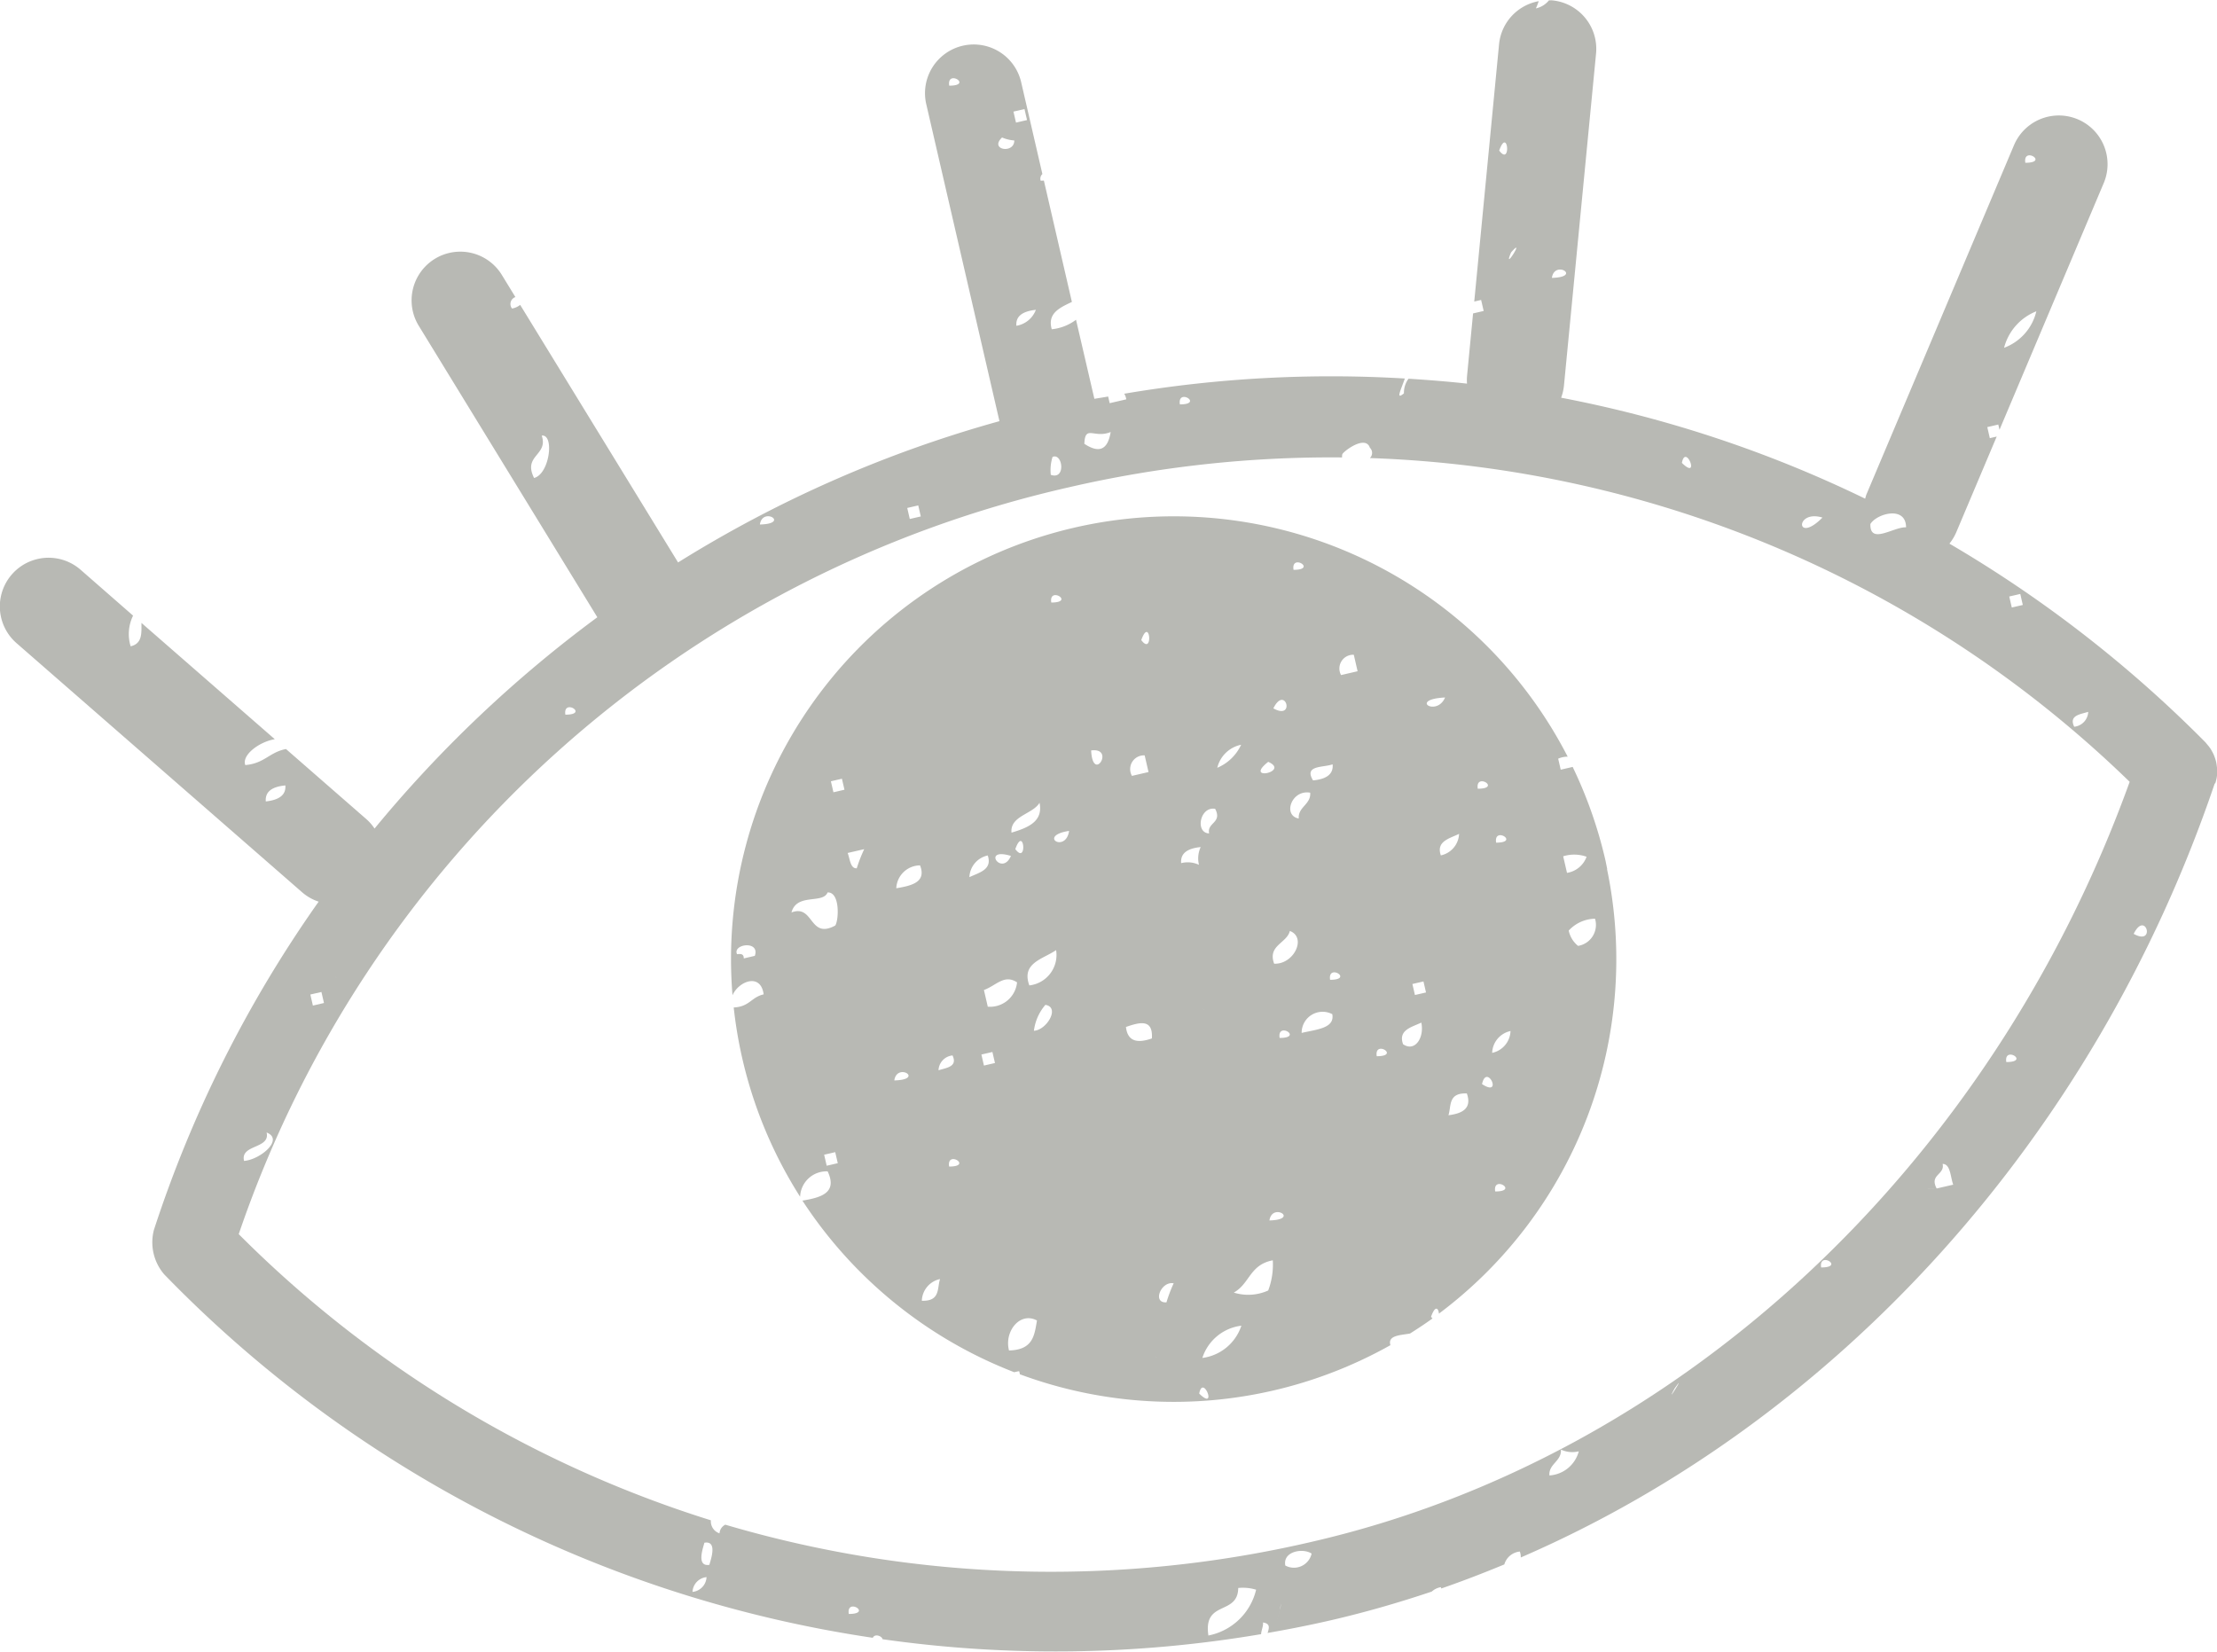
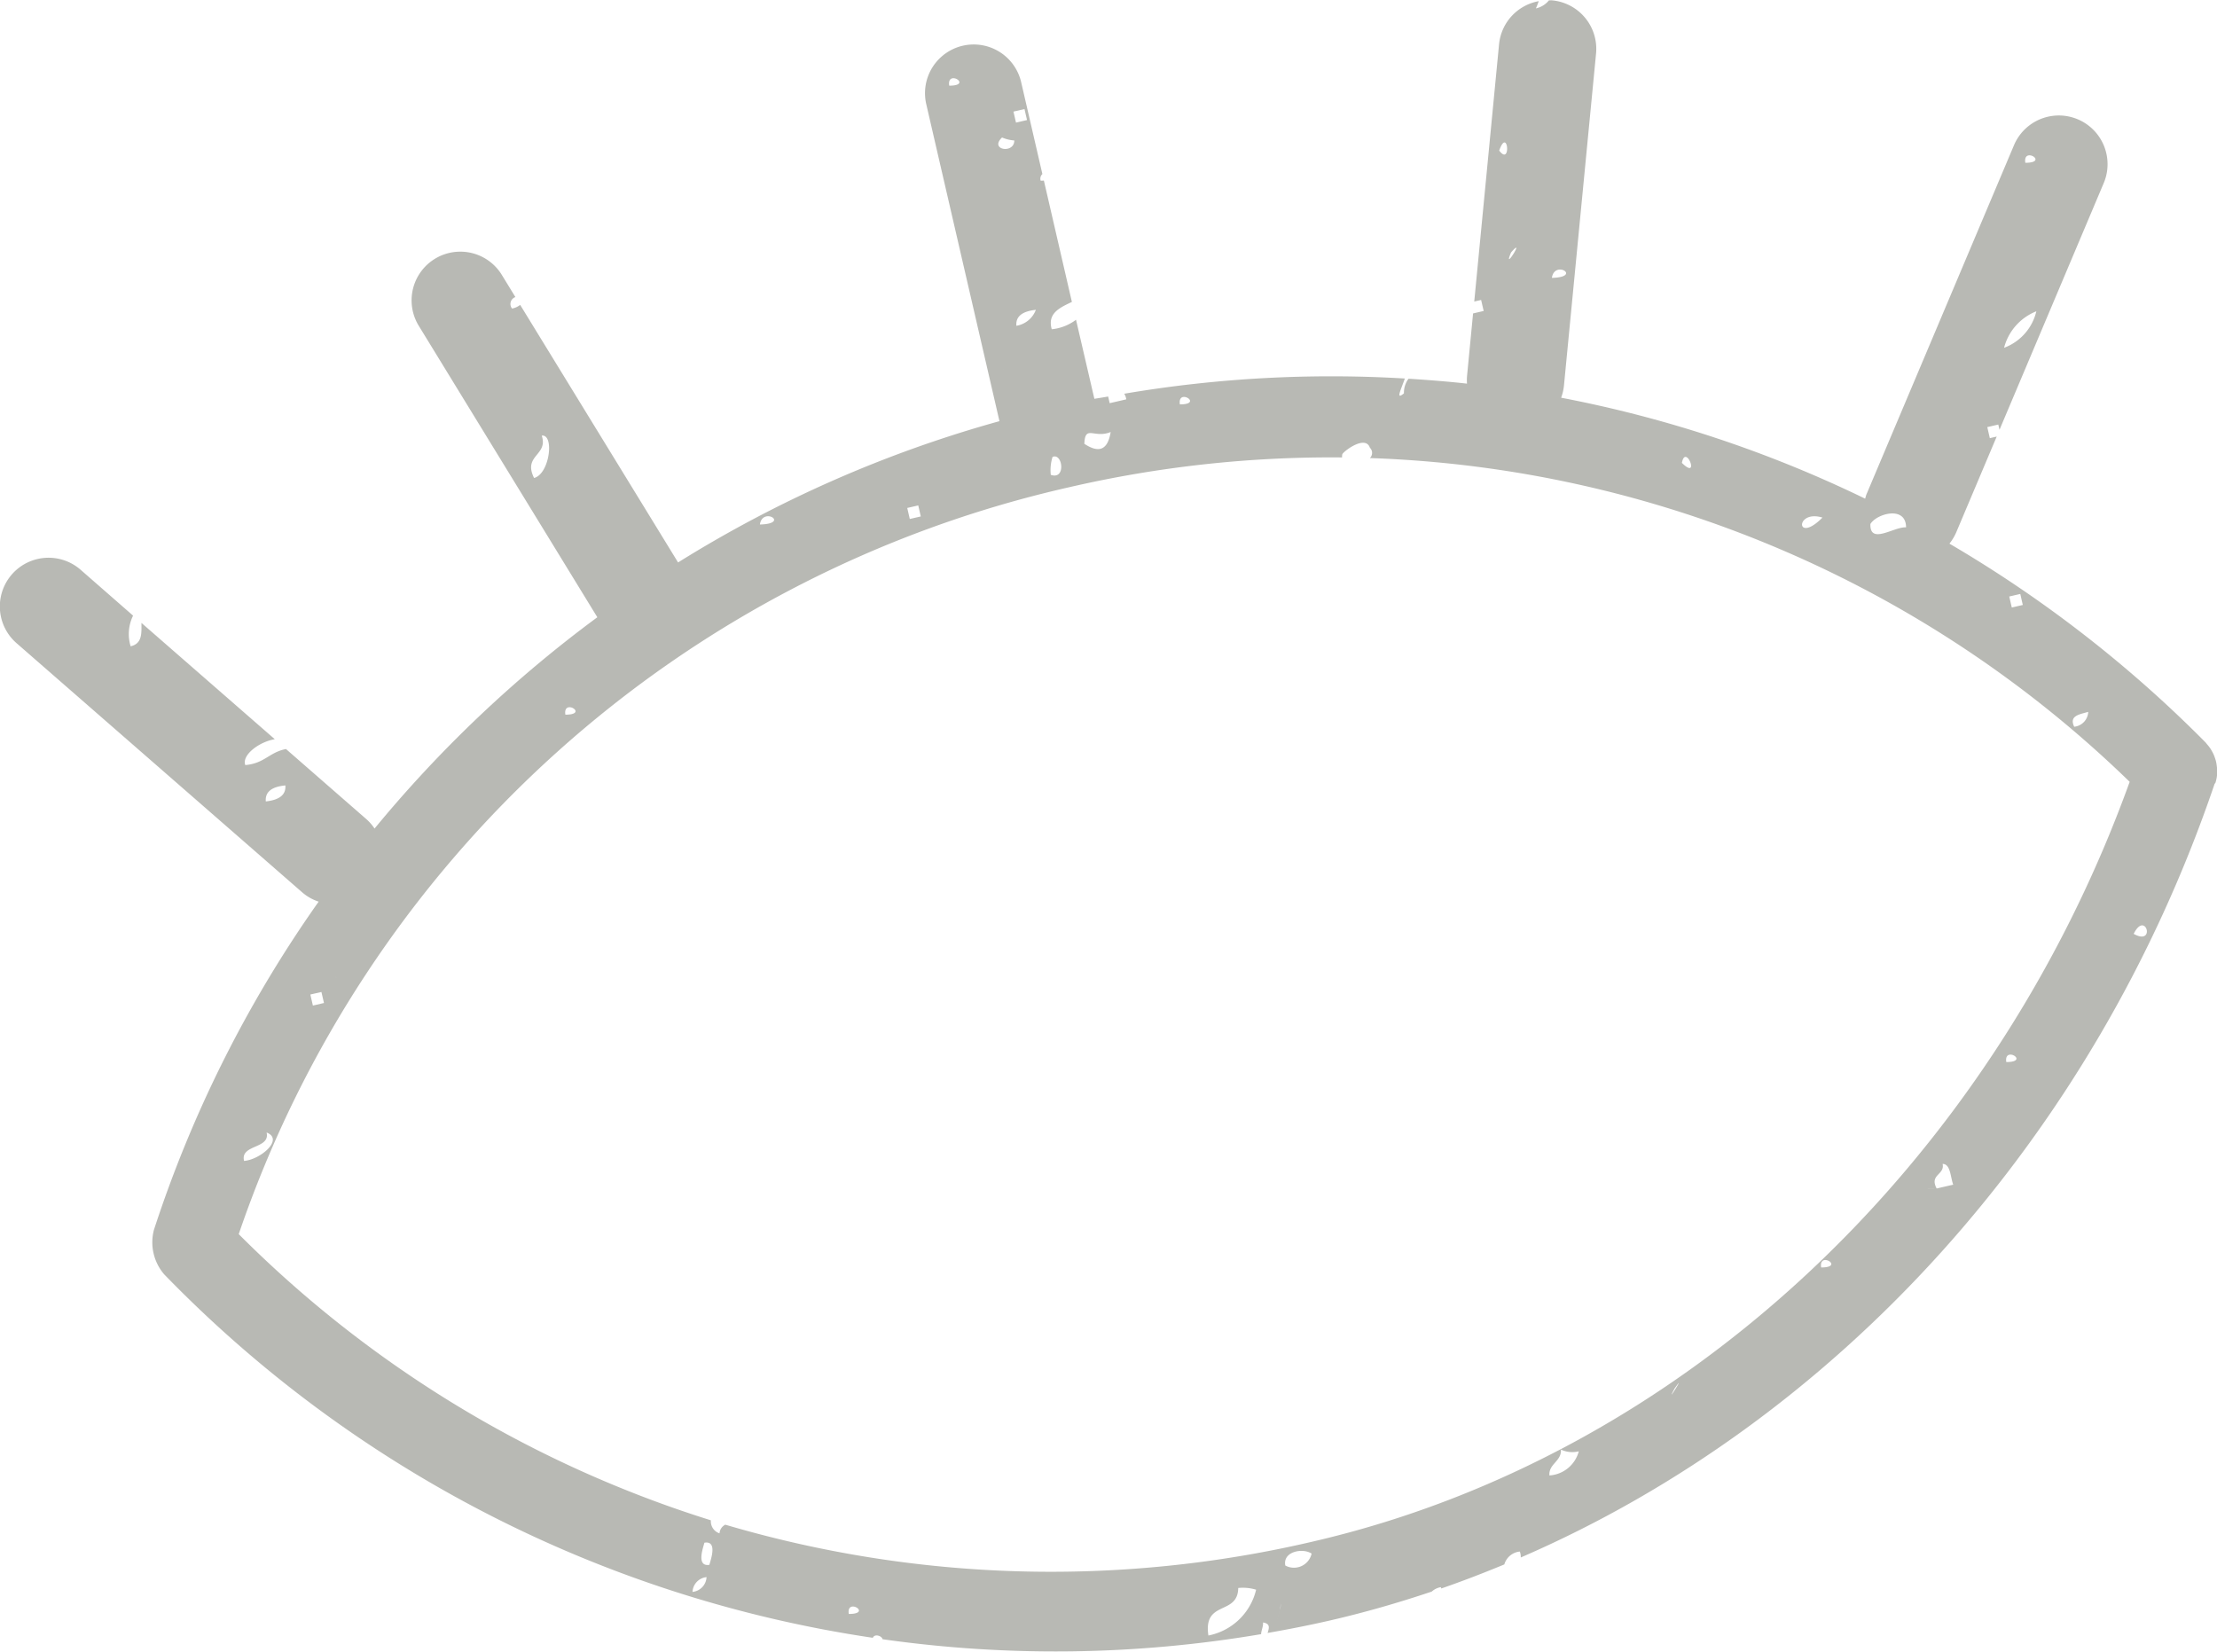
<svg xmlns="http://www.w3.org/2000/svg" id="Eye_illustration" data-name="Eye illustration" width="96.625" height="72" viewBox="0 0 96.625 72">
  <defs>
    <style>
      .cls-1 {
        fill: #b8b9b4;
        fill-rule: evenodd;
      }
    </style>
  </defs>
-   <path id="Path_981" data-name="Path 981" class="cls-1" d="M330.33,229.822c-0.029-.141-0.054-0.28-0.086-0.42a19.35,19.35,0,0,0-1.42-4.036l-0.521.12-0.111-.48a1.035,1.035,0,0,1,.414-0.088,19.3,19.3,0,0,0-36.4,10.4c0.266-.612,1.232-0.994,1.358-0.039-0.543.122-.614,0.54-1.305,0.571a19.24,19.24,0,0,0,2.894,8.25,1.15,1.15,0,0,1,1.2-1.106c0.436,0.927-.269,1.139-1.1,1.274a19.353,19.353,0,0,0,9.234,7.481,1.984,1.984,0,0,1,.213-0.046,0.754,0.754,0,0,1,.03.135,19.29,19.29,0,0,0,16.151-1.269c-0.129-.427.417-0.431,0.852-0.506,0.334-.211.664-0.428,0.982-0.658a0.707,0.707,0,0,1-.064-0.073c0.191-.535.324-0.36,0.344-0.138a19.293,19.293,0,0,0,7.329-19.361l-0.011,0ZM293.179,233.6l-0.481.112c0-.212-0.145-0.2-0.295-0.184C292.2,233.079,293.415,232.919,293.179,233.6Zm22.6-10.787c0.522-1.056.977,0.543,0,0h0Zm-0.224,2.331c0.973,0.43-1.1.868,0,0h0Zm-1.183-.741a2,2,0,0,1-1.037,1A1.345,1.345,0,0,1,314.37,224.4Zm-4.35-4.566c0.383-1.075.534,0.716,0,0h0Zm0.149,5.03,0.167,0.722-0.723.167A0.6,0.6,0,0,1,310.169,224.862Zm2.553,11.061c-0.124-.078.195,0.119,0,0h0Zm-4.887-11.281c1.068-.14.07,1.453,0,0h0ZM306.1,218.2c-0.12-.728,1.051,0,0,0h0Zm0.776,9.954c-0.145.99-1.39,0.212,0,0h0Zm-2.535,1.091c-0.4.922-1.3-.4,0,0h0Zm-3.962.409c0.283,0.724-.334.885-1.035,1A1.044,1.044,0,0,1,300.378,229.657Zm-3.885-3.663,0.481-.111,0.111,0.479-0.481.111Zm0.3,16.646-0.483.111-0.111-.48,0.483-.112Zm-2.017-10.929c0.228-.857,1.371-0.357,1.573-0.872,0.558-.023.485,1.235,0.333,1.443C295.536,232.9,295.762,231.332,294.771,231.711Zm5.681,16.922a1,1,0,0,1,.794-0.942C301.119,248.088,301.272,248.664,300.452,248.633Zm-1.2-9.6c0.116-.8,1.337-0.034,0,0h0Zm-1.628-9.246c-0.29.024-.3-0.394-0.405-0.668l0.721-.166A6.565,6.565,0,0,0,297.62,229.788Zm4.018,13c-0.12-.732,1.052,0,0,0h0Zm0.147-4.845c0.229,0.486-.239.537-0.61,0.647A0.678,0.678,0,0,1,301.785,237.942Zm2.461,12.855c-0.214-.825.483-1.7,1.22-1.3C305.365,250.124,305.32,250.781,304.246,250.8Zm-0.611-12.523-0.48.111-0.111-.481,0.48-.111Zm-0.314-2.459-0.167-.723c0.546-.2.885-0.7,1.444-0.334A1.182,1.182,0,0,1,303.321,235.815Zm-0.8-5.642a1.008,1.008,0,0,1,.8-0.945C303.539,229.846,302.963,229.965,302.525,230.173Zm2.812,6.693a2.132,2.132,0,0,1,.5-1.127C306.5,235.84,305.893,236.847,305.337,236.866Zm-0.2-1.976c-0.359-.98.59-1.14,1.167-1.537A1.335,1.335,0,0,1,305.134,234.89Zm-0.611-5.939c0.382-1.077.537,0.717,0,0h0Zm6.124,22.139c-0.123-.078.2,0.121,0,0h0Zm-6.29-22.858c-0.071-.731.924-0.8,1.222-1.3C305.753,227.731,305.108,228.013,304.357,228.232Zm7.07,19.64a6.159,6.159,0,0,0-.316.834C310.489,248.744,310.881,247.774,311.427,247.872Zm1.111,4.81c0.165-.879.814,0.8,0,0h0ZM309.354,236.7c0.612-.213,1.186-0.358,1.13.5C309.87,237.413,309.429,237.351,309.354,236.7Zm3.33,14.425a2.049,2.049,0,0,1,1.7-1.405A2.069,2.069,0,0,1,312.684,251.126Zm2.87-2.939a2.11,2.11,0,0,1-1.5.091c0.7-.388.69-1.216,1.7-1.406A3.2,3.2,0,0,1,315.554,248.187Zm0.054-3.053c0.116-.8,1.336-0.034,0,0h0Zm-3.071-15.5a1.154,1.154,0,0,0-.777-0.074c-0.038-.437.287-0.645,0.851-0.7A1.178,1.178,0,0,0,312.537,229.635Zm0.443-1.37c-0.619-.017-0.407-1.184.261-1.072C313.567,227.808,312.874,227.786,312.98,228.265Zm3.072,8.915c-0.117-.732,1.053,0,0,0h0Zm-0.24-3.238c-0.292-.8.554-0.886,0.686-1.425C317.245,232.8,316.671,233.982,315.812,233.942Zm1.2,3.017a0.912,0.912,0,0,1,1.335-.815C318.464,236.763,317.652,236.806,317.014,236.959Zm1.24-2.313c-0.115-.732,1.052,0,0,0h0Zm-1.368-7.03c-0.709-.129-0.317-1.269.5-1.126C317.427,227,316.843,227.109,316.886,227.616Zm2.4-7.139,0.166,0.72-0.721.167A0.6,0.6,0,0,1,319.291,220.477Zm-2.626-3.7c-0.119-.732,1.052,0,0,0h0Zm3.626,21.2c-0.118-.732,1.051,0,0,0h0Zm-2.776-12.023c-0.41-.668.439-0.551,0.853-0.7C318.406,225.686,318.079,225.9,317.515,225.952Zm3.924,11.5c-0.221-.616.358-0.737,0.795-0.942C322.366,237.165,321.95,237.8,321.439,237.456Zm0.406-2.625,0.483-.111,0.111,0.48-0.483.111Zm1.573,5.715c0.129-.4-0.024-0.977.8-0.945C324.432,240.219,324.063,240.466,323.418,240.546Zm2.036,3.327c-0.118-.729,1.051,0,0,0h0Zm-0.574-4.679c0.208-.944.934,0.61,0,0h0Zm-1-10.914a1,1,0,0,1-.795.945C322.866,228.608,323.445,228.49,323.881,228.28Zm1.442,9.547a1.008,1.008,0,0,1,.8-0.946A1.008,1.008,0,0,1,325.323,237.827Zm-2.053-15.484c-0.357.857-1.6,0.08,0,0h0Zm1.426,3.976c-0.119-.729,1.053,0,0,0h0Zm0.8,2.351c-0.118-.732,1.052,0,0,0h0Zm3.571,4.5a1.155,1.155,0,0,1-.407-0.668,1.6,1.6,0,0,1,1.146-.517A0.927,0.927,0,0,1,329.063,233.165Zm-0.482-3.182-0.167-.723a1.606,1.606,0,0,1,1.02.02A1.088,1.088,0,0,1,328.581,229.983Z" transform="translate(-260.281 -191.938)" />
  <path id="Path_982" data-name="Path 982" class="cls-1" d="M356.853,226.006c0.016-.061.032-0.121,0.042-0.183a1.677,1.677,0,0,0,.017-0.171c0-.057.006-0.112,0-0.168a1.707,1.707,0,0,0-.017-0.174,1.554,1.554,0,0,0-.028-0.166c-0.013-.055-0.029-0.107-0.047-0.16a1.537,1.537,0,0,0-.062-0.164c-0.023-.051-0.05-0.1-0.077-0.149s-0.057-.1-0.091-0.146a1.672,1.672,0,0,0-.118-0.146c-0.023-.027-0.042-0.057-0.067-0.083a54.351,54.351,0,0,0-11.161-8.663,2.138,2.138,0,0,0,.3-0.5l1.761-4.167-0.3.069-0.111-.481,0.48-.111,0.053,0.227,4.553-10.777a2.123,2.123,0,0,0-3.911-1.652l-6.439,15.24c-0.026.063-.039,0.128-0.059,0.192a53.214,53.214,0,0,0-13.25-4.4,2.125,2.125,0,0,0,.122-0.516l1.4-14.487a2.122,2.122,0,0,0-1.91-2.316c-0.049-.005-0.1,0-0.144,0a1.006,1.006,0,0,1-.568.35c0.046-.1.085-0.209,0.124-0.315a2.117,2.117,0,0,0-1.729,1.873l-1.082,11.219,0.3-.069,0.111,0.48-0.462.107-0.265,2.75a2.136,2.136,0,0,0,0,.31c-0.846-.094-1.7-0.16-2.548-0.214a1.024,1.024,0,0,0-.2.638c-0.372.307-.139-0.13,0.039-0.647a53.948,53.948,0,0,0-12.23.663,0.634,0.634,0,0,1,.089.245l-0.723.167-0.067-.29c-0.2.037-.4,0.066-0.6,0.1l-0.8-3.446a2.106,2.106,0,0,1-1.058.414c-0.2-.7.353-0.94,0.878-1.191l-1.221-5.29c-0.042,0-.086.006-0.139,0.006a0.272,0.272,0,0,1,.074-0.29l-0.929-4.022a2.123,2.123,0,0,0-4.137.955l3.195,13.838a53.45,53.45,0,0,0-14.007,6.158l-6.882-11.226a0.812,0.812,0,0,1-.354.159,0.318,0.318,0,0,1,.146-0.5l-0.609-.994a2.123,2.123,0,0,0-3.62,2.218l7.8,12.732a54.477,54.477,0,0,0-9.71,9.21,2.084,2.084,0,0,0-.345-0.4l-3.515-3.067c-0.735.144-.928,0.626-1.773,0.7-0.165-.441.619-1.021,1.286-1.127l-5.812-5.069c0,0.437.046,0.9-.471,1.019a1.827,1.827,0,0,1,.106-1.337l-2.288-2a2.123,2.123,0,1,0-2.791,3.2l12.467,10.876a2.1,2.1,0,0,0,.7.391,53.472,53.472,0,0,0-7.18,14.308,2.139,2.139,0,0,0,.453,1.942,54.066,54.066,0,0,0,30.879,15.836c0.09-.2.408-0.068,0.424,0.062a53.6,53.6,0,0,0,16.5-.221c0-.145.1-0.337,0.083-0.509,0.332,0.053.263,0.245,0.2,0.457,0.914-.16,1.826-0.338,2.735-0.548,1.5-.345,2.968-0.769,4.42-1.256a0.788,0.788,0,0,1,.395-0.193,0.571,0.571,0,0,1,.019.059c0.927-.321,1.842-0.674,2.748-1.049a0.78,0.78,0,0,1,.676-0.561,0.673,0.673,0,0,1,.041.258c13.786-5.969,25-18.275,30.242-33.727C356.84,226.075,356.843,226.04,356.853,226.006Zm-8.3-26.973c-0.12-.731,1.052,0,0,0h0Zm0.479,6.474a2.245,2.245,0,0,1-1.406,1.59A2.341,2.341,0,0,1,349.031,205.507Zm-21.114-1.457c0.115-.8,1.335-0.033,0,0h0Zm-44.36,8.722c-0.5-1,.631-0.978.333-1.848C284.454,210.854,284.238,212.6,283.557,212.772Zm33.935,46.359a50.116,50.116,0,0,1-25.6-.737,0.449,0.449,0,0,0-.252.377,0.55,0.55,0,0,1-.377-0.568,50.232,50.232,0,0,1-20.578-12.473,49.863,49.863,0,0,1,36.188-32.554,50.737,50.737,0,0,1,11.9-1.3,0.449,0.449,0,0,1,.012-0.146c0.114-.172,1.013-0.829,1.2-0.277a0.312,0.312,0,0,1,0,.45,49.948,49.948,0,0,1,33.114,14.112C347.039,242.8,333.484,255.438,317.492,259.131Zm33.8-36.164a0.679,0.679,0,0,1-.61.647C350.447,223.129,350.915,223.078,351.289,222.967Zm-3.442-5.03,0.481-.111,0.11,0.48-0.48.111Zm-6.05-3.162c0.279-.455,1.549-0.808,1.553.148C342.821,214.892,341.768,215.7,341.8,214.775Zm-2.091-.278c-1.173,1.183-1.2-.363,0,0h0Zm-6.126-2.383c0.166-.877.813,0.8,0,0h0ZM325.622,198.5c0.381-1.075.533,0.716,0,0h0Zm0.518,4.439c0.673-.769-0.4.941,0,0h0Zm-14.435,6.625c-0.118-.732,1.052,0,0,0h0Zm-3.016,1.2c-0.129.805-.522,0.931-1.148,0.518C307.574,210.429,307.961,211.065,308.689,210.768Zm-4.238-13.962,0.481-.111,0.111,0.48-0.481.111Zm-0.5,1.127a1.629,1.629,0,0,0,.537.131C304.49,198.658,303.384,198.472,303.952,197.933Zm-0.685,1.425h0Zm2.164,6.084a1.1,1.1,0,0,1-.851.7C304.541,205.708,304.869,205.5,305.431,205.442Zm0.722,6.417c0.444-.2.6,1.015-0.074,0.779A1.937,1.937,0,0,1,306.153,211.859Zm-4.5-16.183c-0.116-.73,1.053,0,0,0h0Zm2.35,12.375c-0.124-.078.195,0.121,0,0h0Zm-4.18,6.031,0.48-.111,0.111,0.481-0.48.11Zm-6.422.721c0.117-.794,1.334-0.032,0,0h0Zm-4.72,2.61h0Zm-3.758,5.679c-0.115-.73,1.052,0,0,0h0ZM274.9,234.526c0.191,0.12-.125-0.076,0,0h0Zm-1.093.76,0.483-.111,0.111,0.48-0.483.112ZM271.9,241.3c0.773,0.3-.274,1.184-0.982,1.238C270.74,241.81,272.073,242.023,271.9,241.3Zm-2.2,5.826h0Zm20.763,14.2a0.68,0.68,0,0,1,.612-0.647A0.68,0.68,0,0,1,290.457,261.324Zm0.741-1.183c-0.607.1-.257-0.8-0.223-0.963C291.583,259.076,291.236,259.975,291.2,260.141Zm6.07,2.142c-0.117-.729,1.053,0,0,0h0Zm15.674,0.942c-0.237-1.565,1.281-.857,1.3-2.074a1.965,1.965,0,0,1,.779.075A2.66,2.66,0,0,1,312.942,263.225Zm3.119-1.155c-0.044.184-.1,0.4-0.106,0.442,0-.019.023-0.094,0.059-0.252l0.047-.19,0.055-.226C316.107,261.882,316.087,261.963,316.061,262.07Zm0.232-1.9c-0.117-.616.766-0.774,1.147-0.518A0.789,0.789,0,0,1,316.293,260.17Zm11.512-3.922c-0.044-.507.539-0.622,0.5-1.13a1.168,1.168,0,0,0,.779.076A1.416,1.416,0,0,1,327.805,256.248Zm5.458-3.795c0.581-.824-0.489.885,0,0h0Zm6.385-5.273c-0.119-.729,1.053,0,0,0h0Zm5.034-3.442c-0.356,0-.8-0.014,0,0-0.328-.614.366-0.592,0.259-1.071,0.344,0,.337.557,0.462,0.905Zm3.035-5.511c-0.117-.729,1.053,0,0,0h0Zm5.552-5.587c0.523-1.057.978,0.544,0,0h0Zm-81.409-5.77c-0.039-.437.286-0.646,0.852-0.7C272.753,226.6,272.426,226.81,271.86,226.87Z" transform="translate(-260.281 -191.938)" />
</svg>